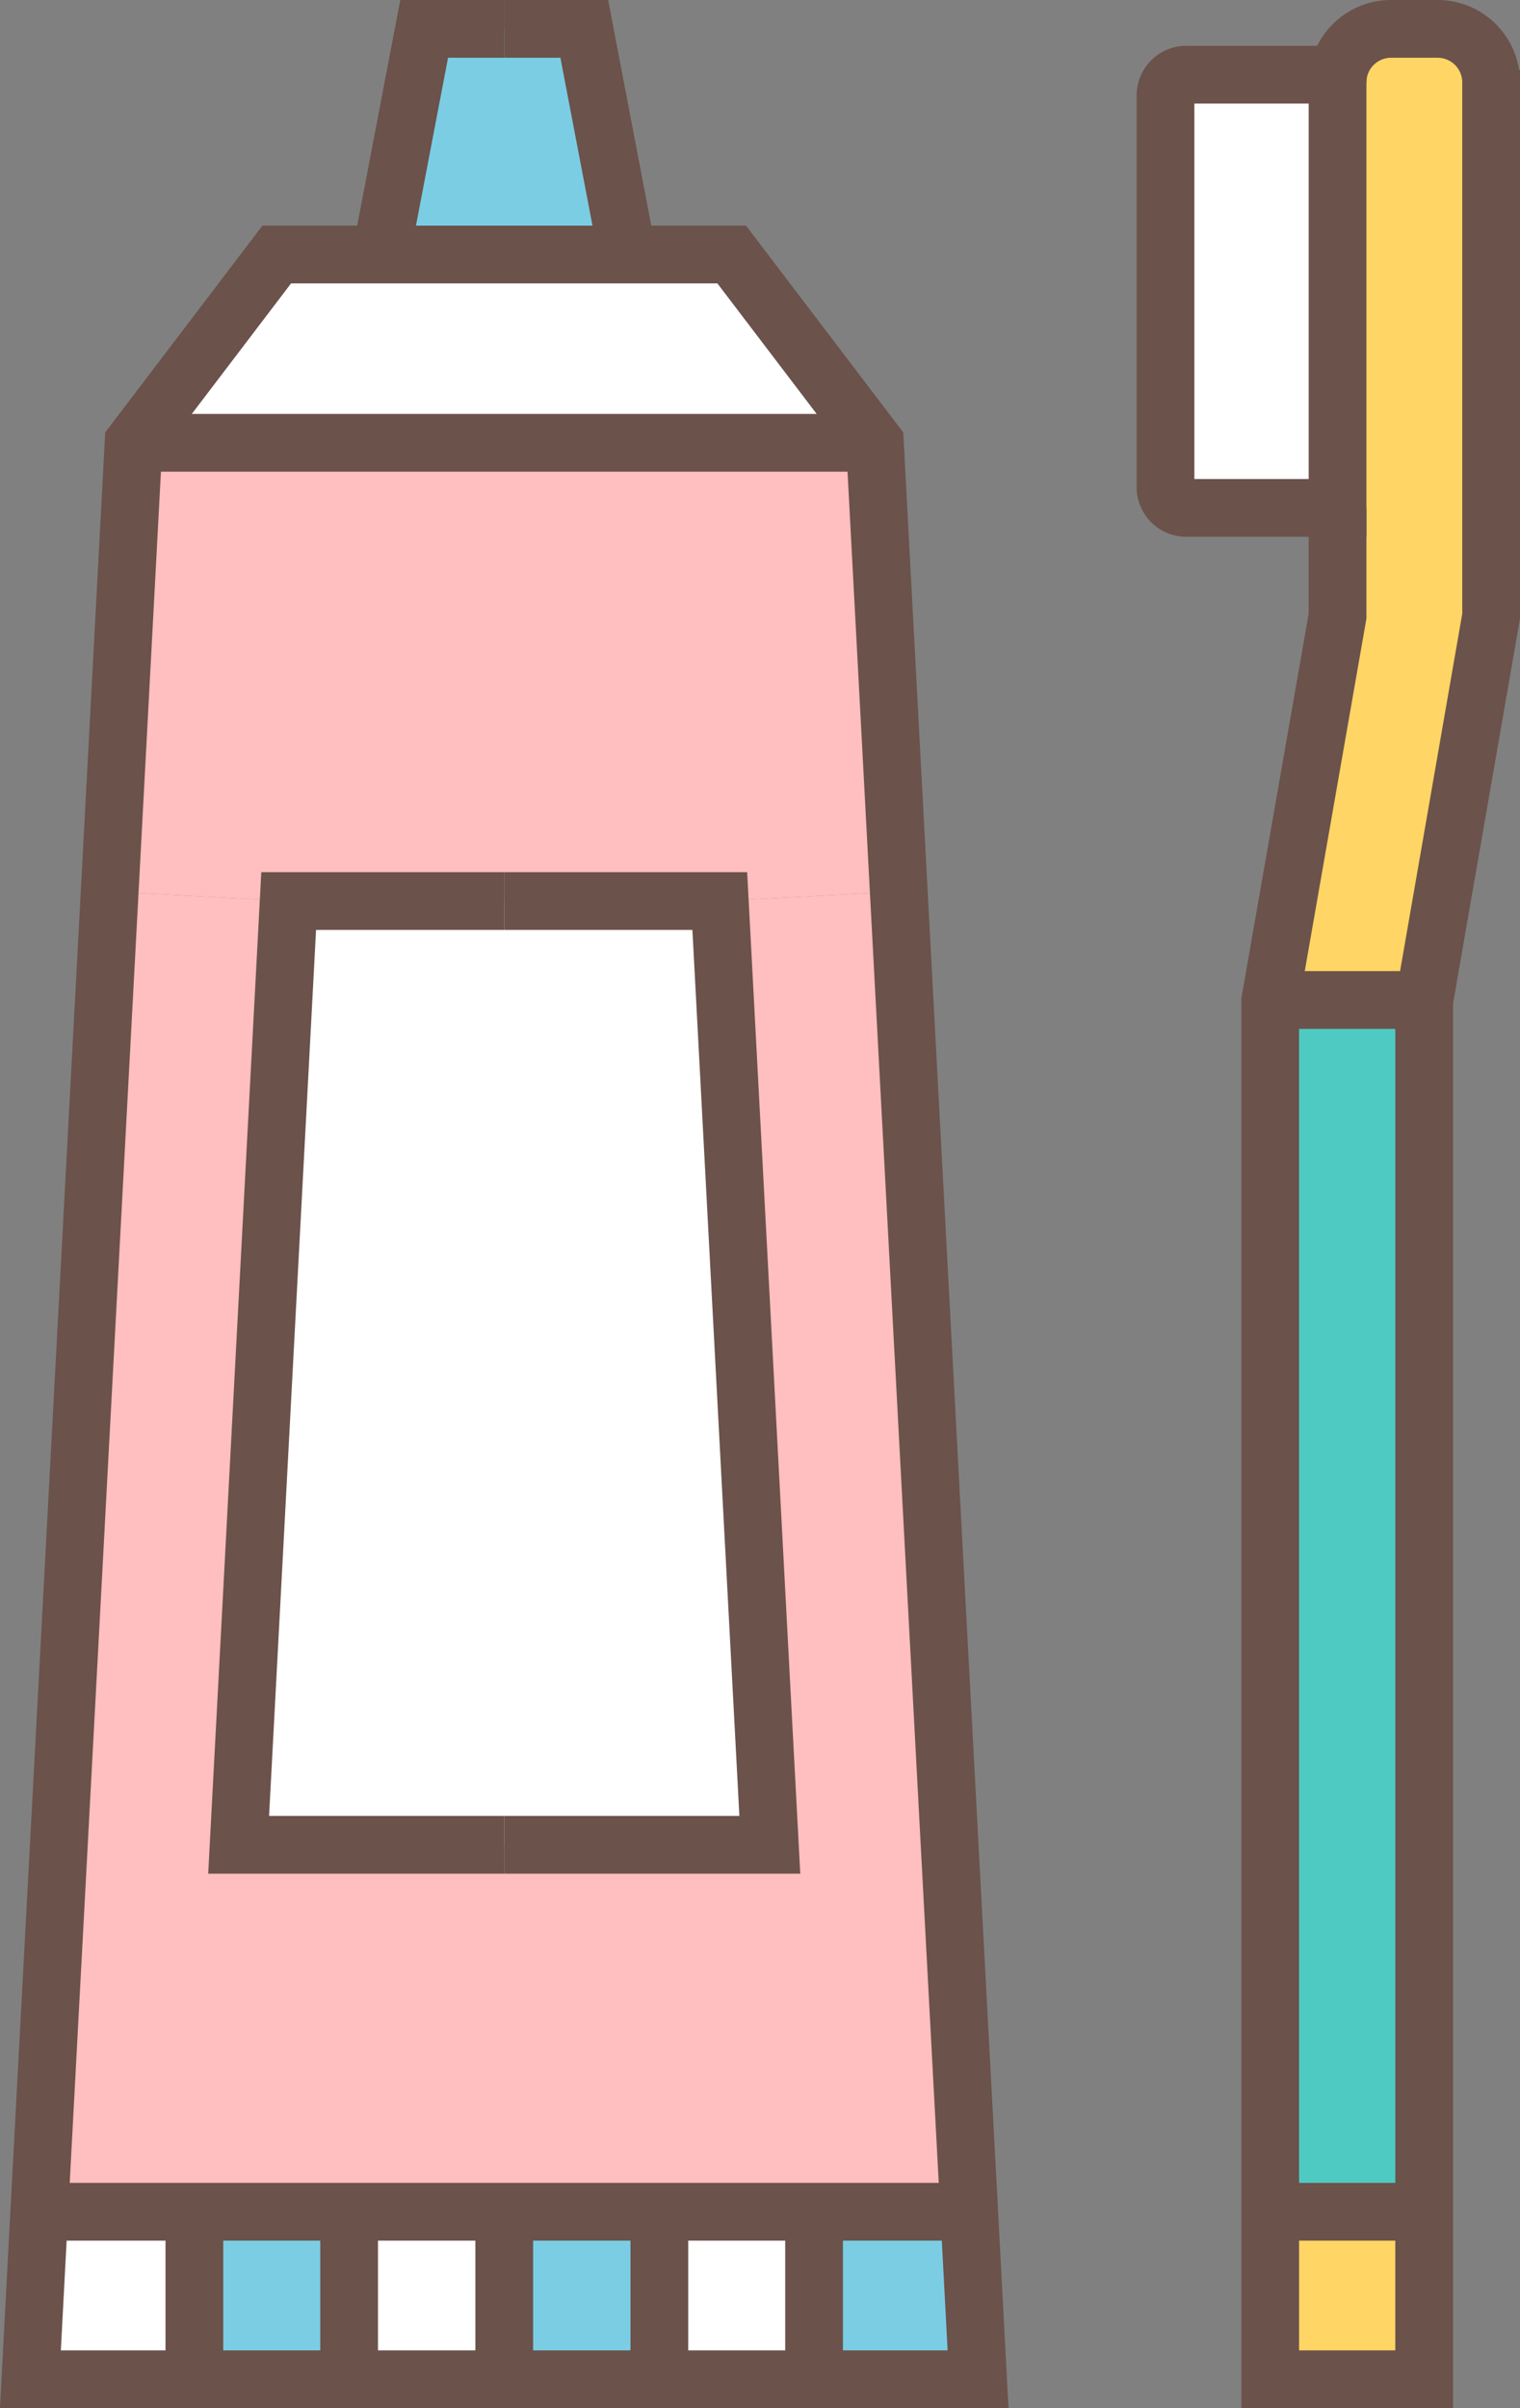
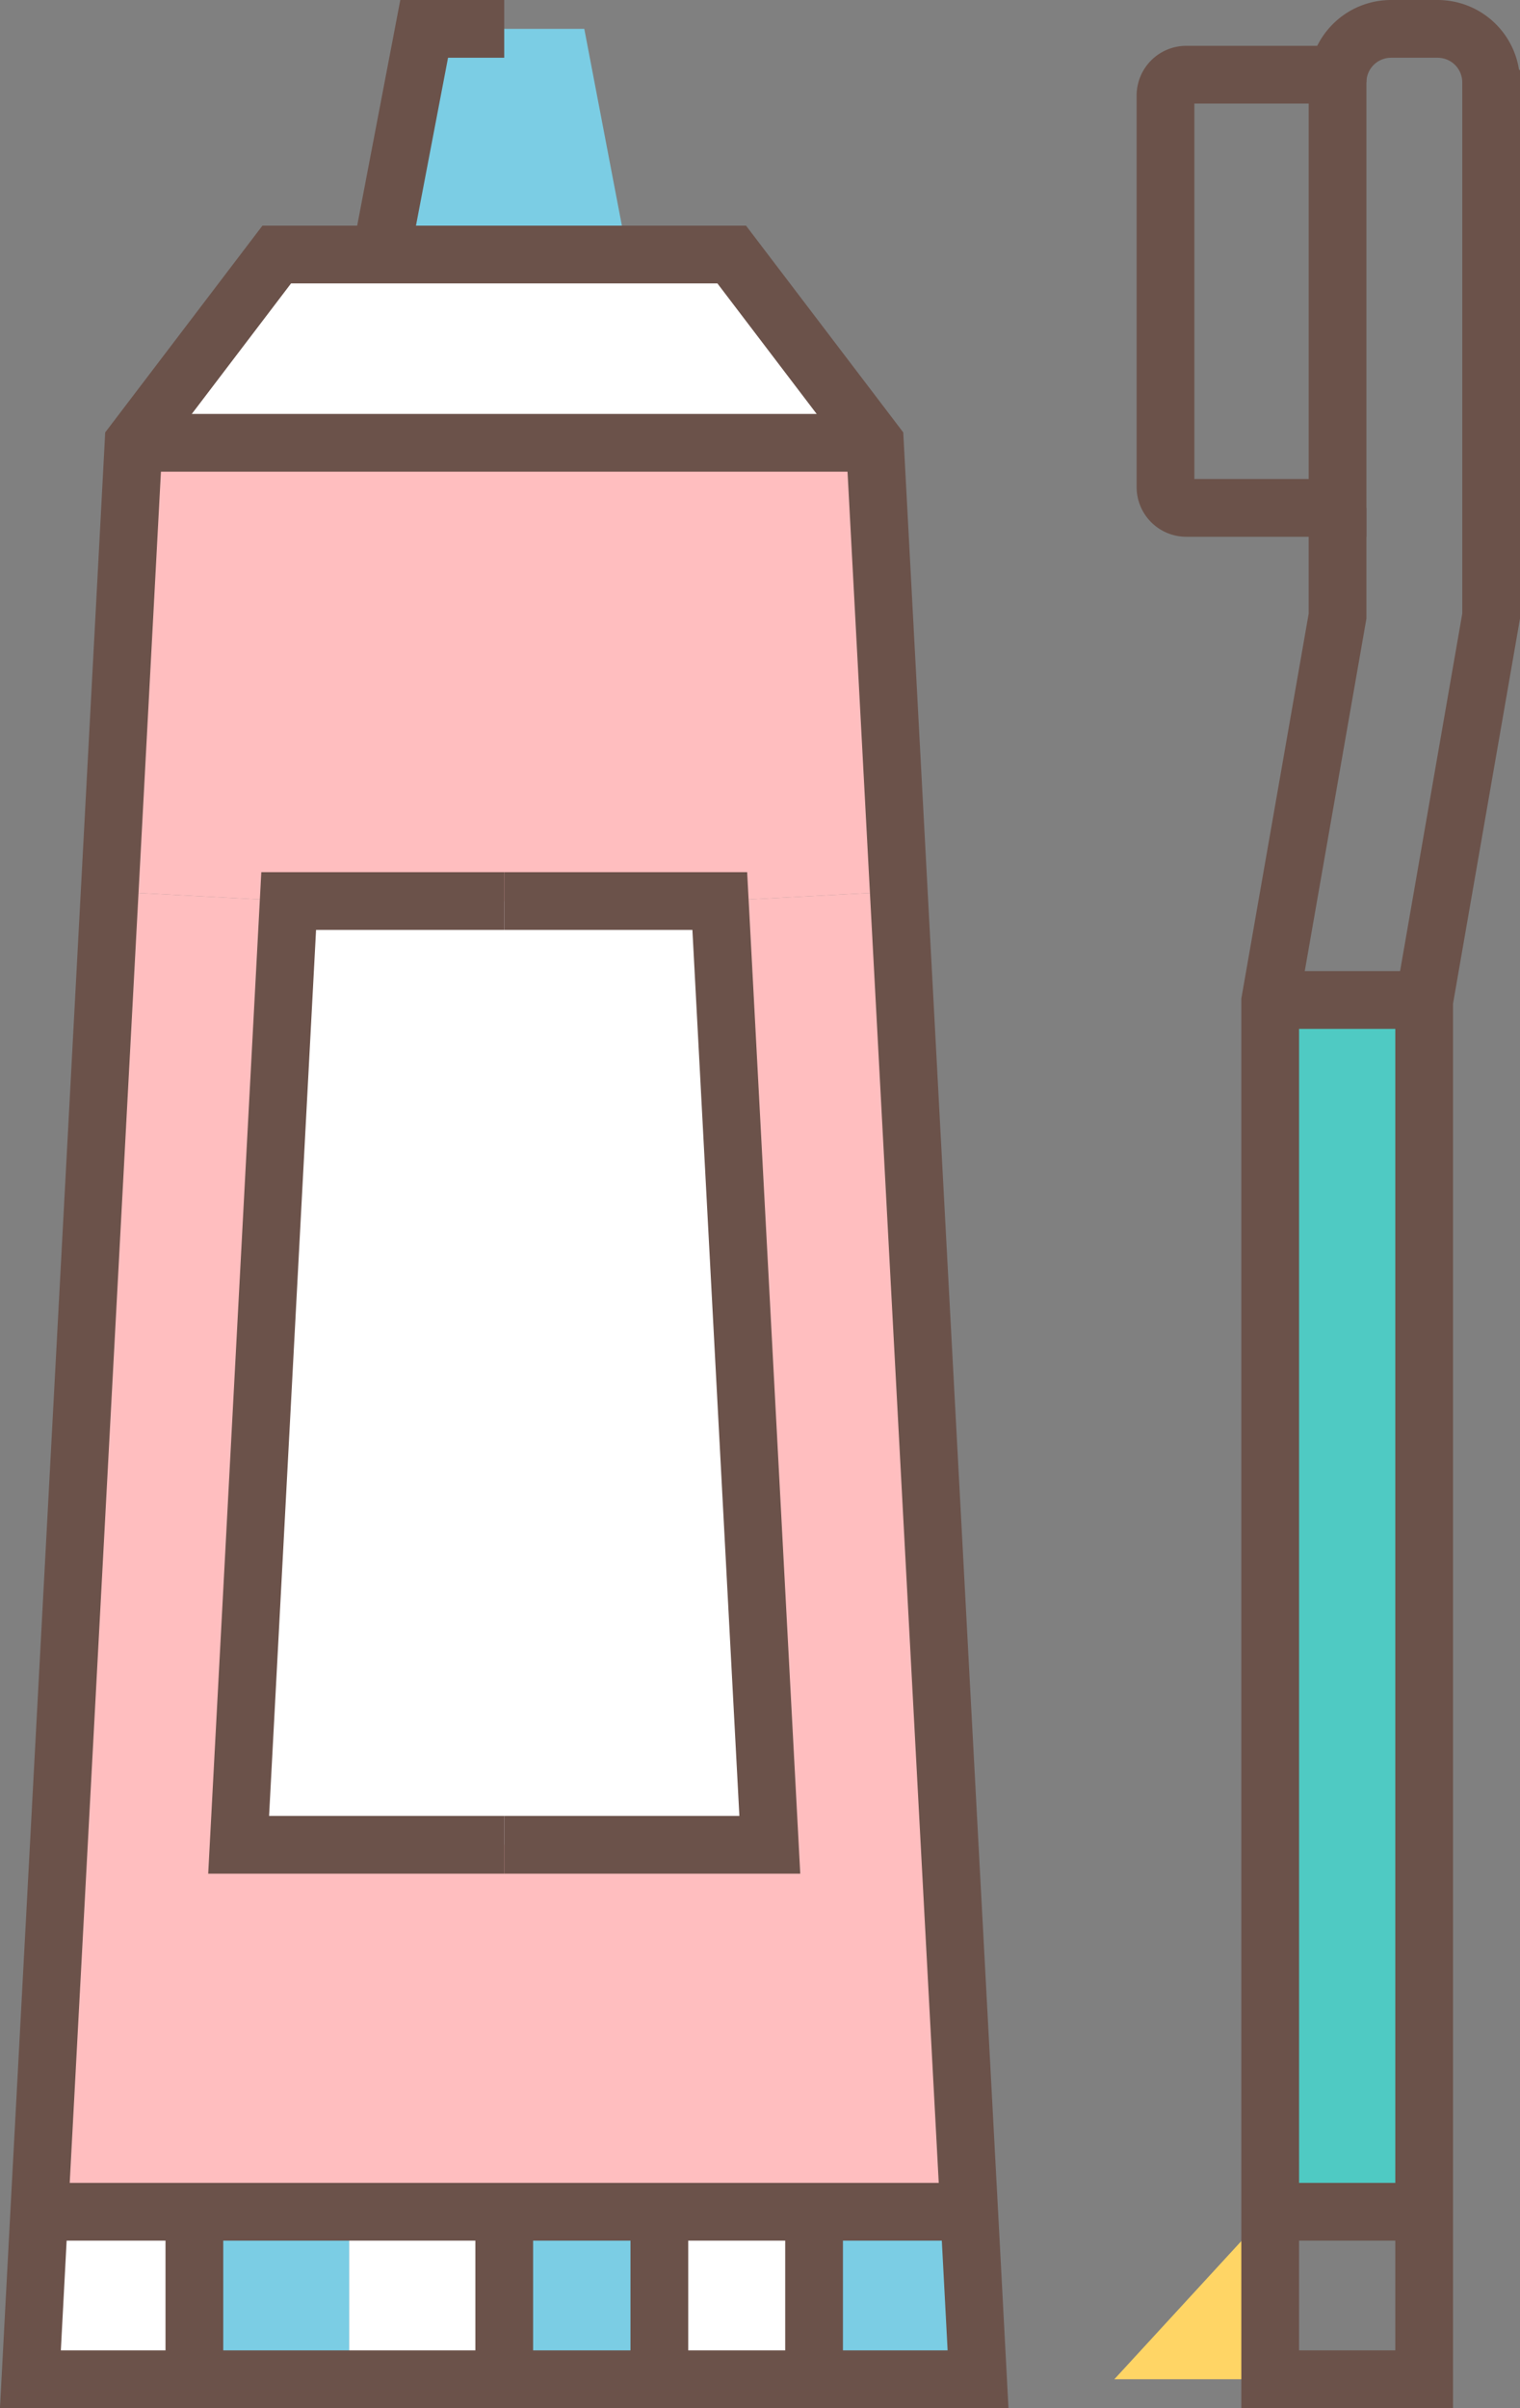
<svg xmlns="http://www.w3.org/2000/svg" viewBox="0 0 39.49 62.54">
  <rect x="0" y="0" width="39.49" height="62.54" fill="#808080" stroke="none" />
-   <path d="m38.74 2.14v13.86l-1.74 10h-4l1.75-10v-13.86a1.39 1.39 0 0 1 1.39-1.39h1.21a1.39 1.39 0 0 1 1.39 1.39z" fill="#ffd565" />
-   <path d="m32.95 57.44h4v4.35h-4z" fill="#ffd565" />
+   <path d="m32.95 57.44v4.35h-4z" fill="#ffd565" />
  <path d="m32.95 25.97h4v31.47h-4z" fill="#4fcac3" />
-   <path d="m34.75 2.14v11h-3.93a.54.54 0 0 1 -.54-.54v-10.12a.54.54 0 0 1 .54-.54h3.93z" fill="#fff" />
  <path d="m25.18 57.44.23 4.35h-4.26v-4.35z" fill="#7bcde4" />
  <path d="m23.35 23.15 1.83 34.29h-4.03-4.02-4.03-4.03-4.02-4.03l1.83-34.29 4.65.25-1.3 24.51h6.9 6.9l-1.3-24.51z" fill="#ffbebf" />
  <path d="m22.73 11.5.62 11.65-4.65.25h-5.6-5.6l-4.65-.25.62-11.65z" fill="#ffbebf" />
  <path d="m19.01 6.61 3.72 4.89h-19.26l3.72-4.89h2.71 3.2 3.2z" fill="#fff" />
  <path d="m17.13 57.44h4.02v4.35h-4.02z" fill="#fff" />
  <path d="m18.7 23.4 1.3 24.51h-6.9-6.9l1.3-24.51h5.6z" fill="#fff" />
  <path d="m13.1 57.44h4.03v4.35h-4.03z" fill="#7bcde4" />
  <path d="m15.18.75 1.12 5.86h-3.2-3.2l1.12-5.86h2.08z" fill="#7bcde4" />
  <path d="m9.07 57.44h4.03v4.35h-4.03z" fill="#fff" />
  <path d="m5.05 57.44h4.02v4.35h-4.02z" fill="#7bcde4" />
  <path d="m5.05 57.44v4.35h-4.26l.23-4.35z" fill="#fff" />
  <g fill="none" stroke="#6b524a" stroke-miterlimit="10" stroke-width="1.5">
    <path d="m13.1 23.4h-5.6l-1.3 24.51h6.9" />
    <path d="m9.9 6.61 1.12-5.86h2.08" />
    <path d="m3.47 11.5-.62 11.65-1.83 34.29-.23 4.35h4.26 4.02 4.03 4.03 4.02 4.26l-.23-4.35-1.83-34.29-.62-11.65-3.72-4.89h-2.71-3.2-3.2-2.71z" />
    <path d="m13.1 23.4h5.6l1.3 24.51h-6.9" />
-     <path d="m16.3 6.61-1.12-5.86h-2.08" />
    <path d="m34.75 13.19v2.81l-1.75 10v35.79h4v-35.79l1.74-10v-13.86a1.39 1.39 0 0 0 -1.39-1.39h-1.21a1.39 1.39 0 0 0 -1.39 1.39" />
    <path d="m34.75 13.19h-3.93a.54.54 0 0 1 -.54-.54v-10.17a.54.54 0 0 1 .54-.54h3.93z" />
    <path d="m3.47 11.5h19.26" />
    <path d="m1.02 57.44h4.03 4.02 4.03 4.03 4.02 4.03.07" />
    <path d="m13.1 61.79v-4.35" />
-     <path d="m9.07 61.79v-4.35" />
    <path d="m5.05 61.79v-4.35" />
    <path d="m21.15 61.79v-4.35" />
    <path d="m17.13 61.79v-4.35" />
    <path d="m32.95 25.97h4" />
    <path d="m32.95 57.44h4" />
  </g>
</svg>